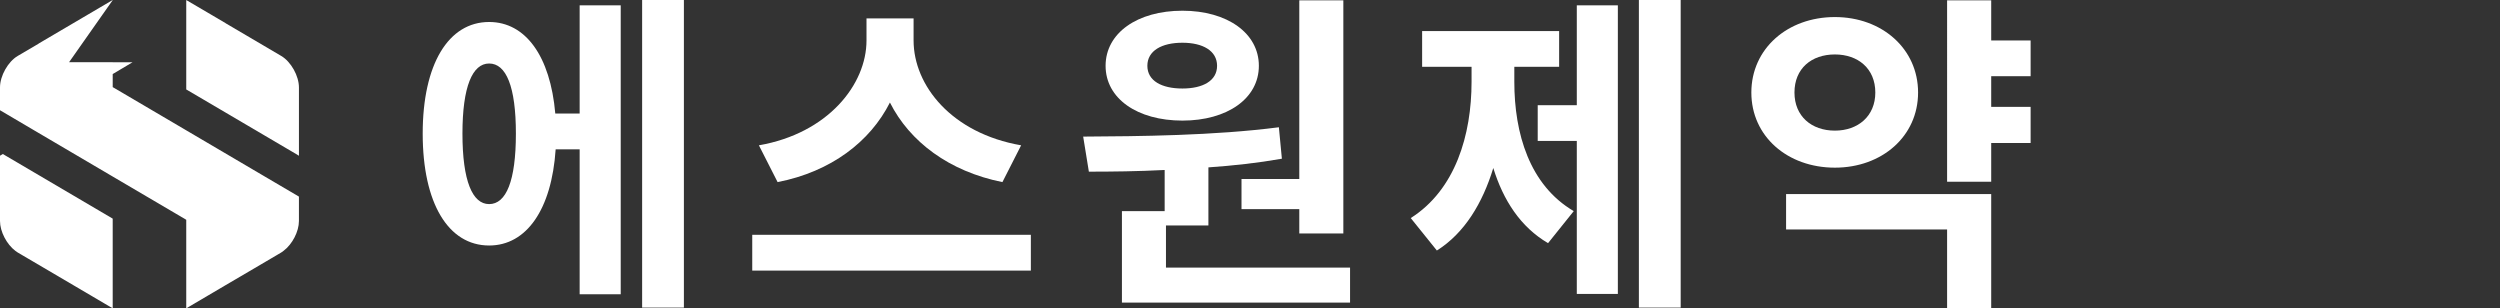
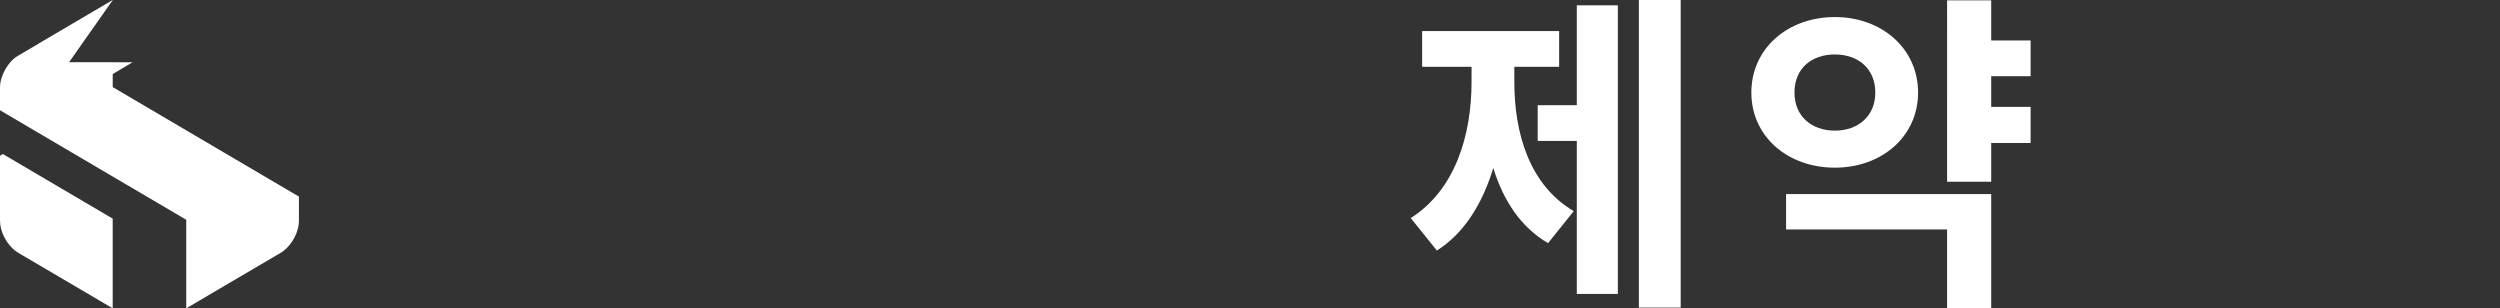
<svg xmlns="http://www.w3.org/2000/svg" version="1.1" id="레이어_1" x="0px" y="0px" width="300px" height="37px" viewBox="0 0 300 37" enable-background="new 0 0 300 37" xml:space="preserve">
  <rect x="0" y="0" width="300" height="37" fill="#333333" stroke="none" />
  <g>
    <g>
-       <path fill="#FFFFFF" d="M33.749,6.714l-6.695-3.938l0.008-0.004L22.35,0.004v0.01v5.528v5.191l13.182,7.75l0.341,0.207v-0.408    v-7.785C35.872,9.101,34.915,7.401,33.749,6.714z" />
      <path fill="#FFFFFF" d="M0,18.685v7.831c0,1.277,0.809,2.811,1.847,3.59c0.094,0.064,0.188,0.139,0.278,0.193l6.656,3.91    L13.524,37v-0.029v-5.547v-5.188L0.341,18.483L0,18.685z" />
      <path fill="#FFFFFF" d="M22.35,15.641l-8.587-5.049l-0.238-0.138V8.886l2.38-1.415h-2.38V7.462H8.291l5.233-7.444V0.012V0    L8.809,2.772L4.635,5.227l0.013,0.004L2.125,6.714C0.959,7.401,0,9.101,0,10.496v2.732l4.635,2.73l8.89,5.227l8.709,5.119    l0.116,0.07v5.049v5.543V37l4.741-2.791l4.298-2.521l2.36-1.389c0.099-0.061,0.196-0.133,0.292-0.211    c1.032-0.777,1.831-2.299,1.831-3.572v-2.924l-4.519-2.656L22.35,15.641z" />
    </g>
    <g>
      <g>
        <g>
-           <path fill="#FFFFFF" d="M69.558,0.641h4.929v34.674h-4.929V17.92h-2.879c-0.481,7.207-3.491,11.541-7.982,11.541      c-4.887,0-7.973-5.047-7.973-13.429c0-8.329,3.086-13.393,7.973-13.393c4.371,0,7.337,4.095,7.938,10.986h2.923V0.641z       M61.907,16.032c0-5.65-1.17-8.412-3.211-8.412c-1.999,0-3.202,2.761-3.202,8.412c0,5.69,1.203,8.46,3.202,8.46      C60.737,24.492,61.907,21.723,61.907,16.032z M82.068,0v36.912h-5.012V0H82.068z" />
-           <path fill="#FFFFFF" d="M123.703,28.174v4.295H90.269v-4.295H123.703z M120.29,21.852c-6.411-1.285-11.134-4.857-13.499-9.551      c-2.373,4.694-7.058,8.299-13.479,9.551l-2.244-4.414c8.299-1.444,12.912-7.298,12.912-12.585V2.205h5.65v2.648      c0,5.412,4.572,11.141,12.906,12.585L120.29,21.852z" />
-           <path fill="#FFFFFF" d="M162.007,32.109v4.203h-27.376V25.334h5.128v-4.936c-3.243,0.168-6.326,0.201-9.095,0.201l-0.683-4.207      c6.727-0.038,15.719-0.116,23.484-1.121l0.361,3.773c-2.891,0.511-5.846,0.834-8.817,1.041v6.969h-5.092v5.055H162.007z       M132.671,7.896c0-3.925,3.804-6.61,9.219-6.61c5.372,0,9.174,2.686,9.174,6.61c0,3.929-3.802,6.576-9.174,6.576      C136.475,14.471,132.671,11.824,132.671,7.896z M137.683,7.896c0,1.805,1.725,2.726,4.207,2.726      c2.443,0,4.159-0.921,4.159-2.726c0-1.805-1.716-2.768-4.159-2.768C139.407,5.127,137.683,6.09,137.683,7.896z M155.915,21.48      V0.039h5.286v27.977h-5.286v-2.92h-6.934V21.48H155.915z" />
          <path fill="#FFFFFF" d="M181.719,9.821c0,6.173,1.81,12.388,7.131,15.513l-3.084,3.844c-3.291-1.926-5.373-5.133-6.571-9.016      c-1.284,4.209-3.454,7.82-6.772,9.9l-3.134-3.895c5.375-3.4,7.298-10.011,7.298-16.347V8.02h-5.932V3.726h16.441V8.02h-5.377      V9.821z M189.216,0.641h4.926v34.631h-4.926V16.914h-4.691v-4.292h4.691V0.641z M201.682,0v36.912h-5.016V0H201.682z" />
          <path fill="#FFFFFF" d="M220.187,20.119c-5.697,0-10.025-3.764-10.025-9.017c0-5.25,4.328-9.056,10.025-9.056      c5.649,0,9.983,3.806,9.983,9.056C230.17,16.355,225.836,20.119,220.187,20.119z M214.33,23.287h24.615V37h-5.293v-9.467H214.33      V23.287z M220.187,15.675c2.769,0,4.851-1.728,4.851-4.573c0-2.883-2.082-4.568-4.851-4.568c-2.807,0-4.851,1.685-4.851,4.568      C215.336,13.948,217.38,15.675,220.187,15.675z M238.945,9.143v3.682h4.729v4.334h-4.729v4.646h-5.293V0.039h5.293v4.814h4.729      v4.29H238.945z" />
        </g>
      </g>
    </g>
  </g>
</svg>